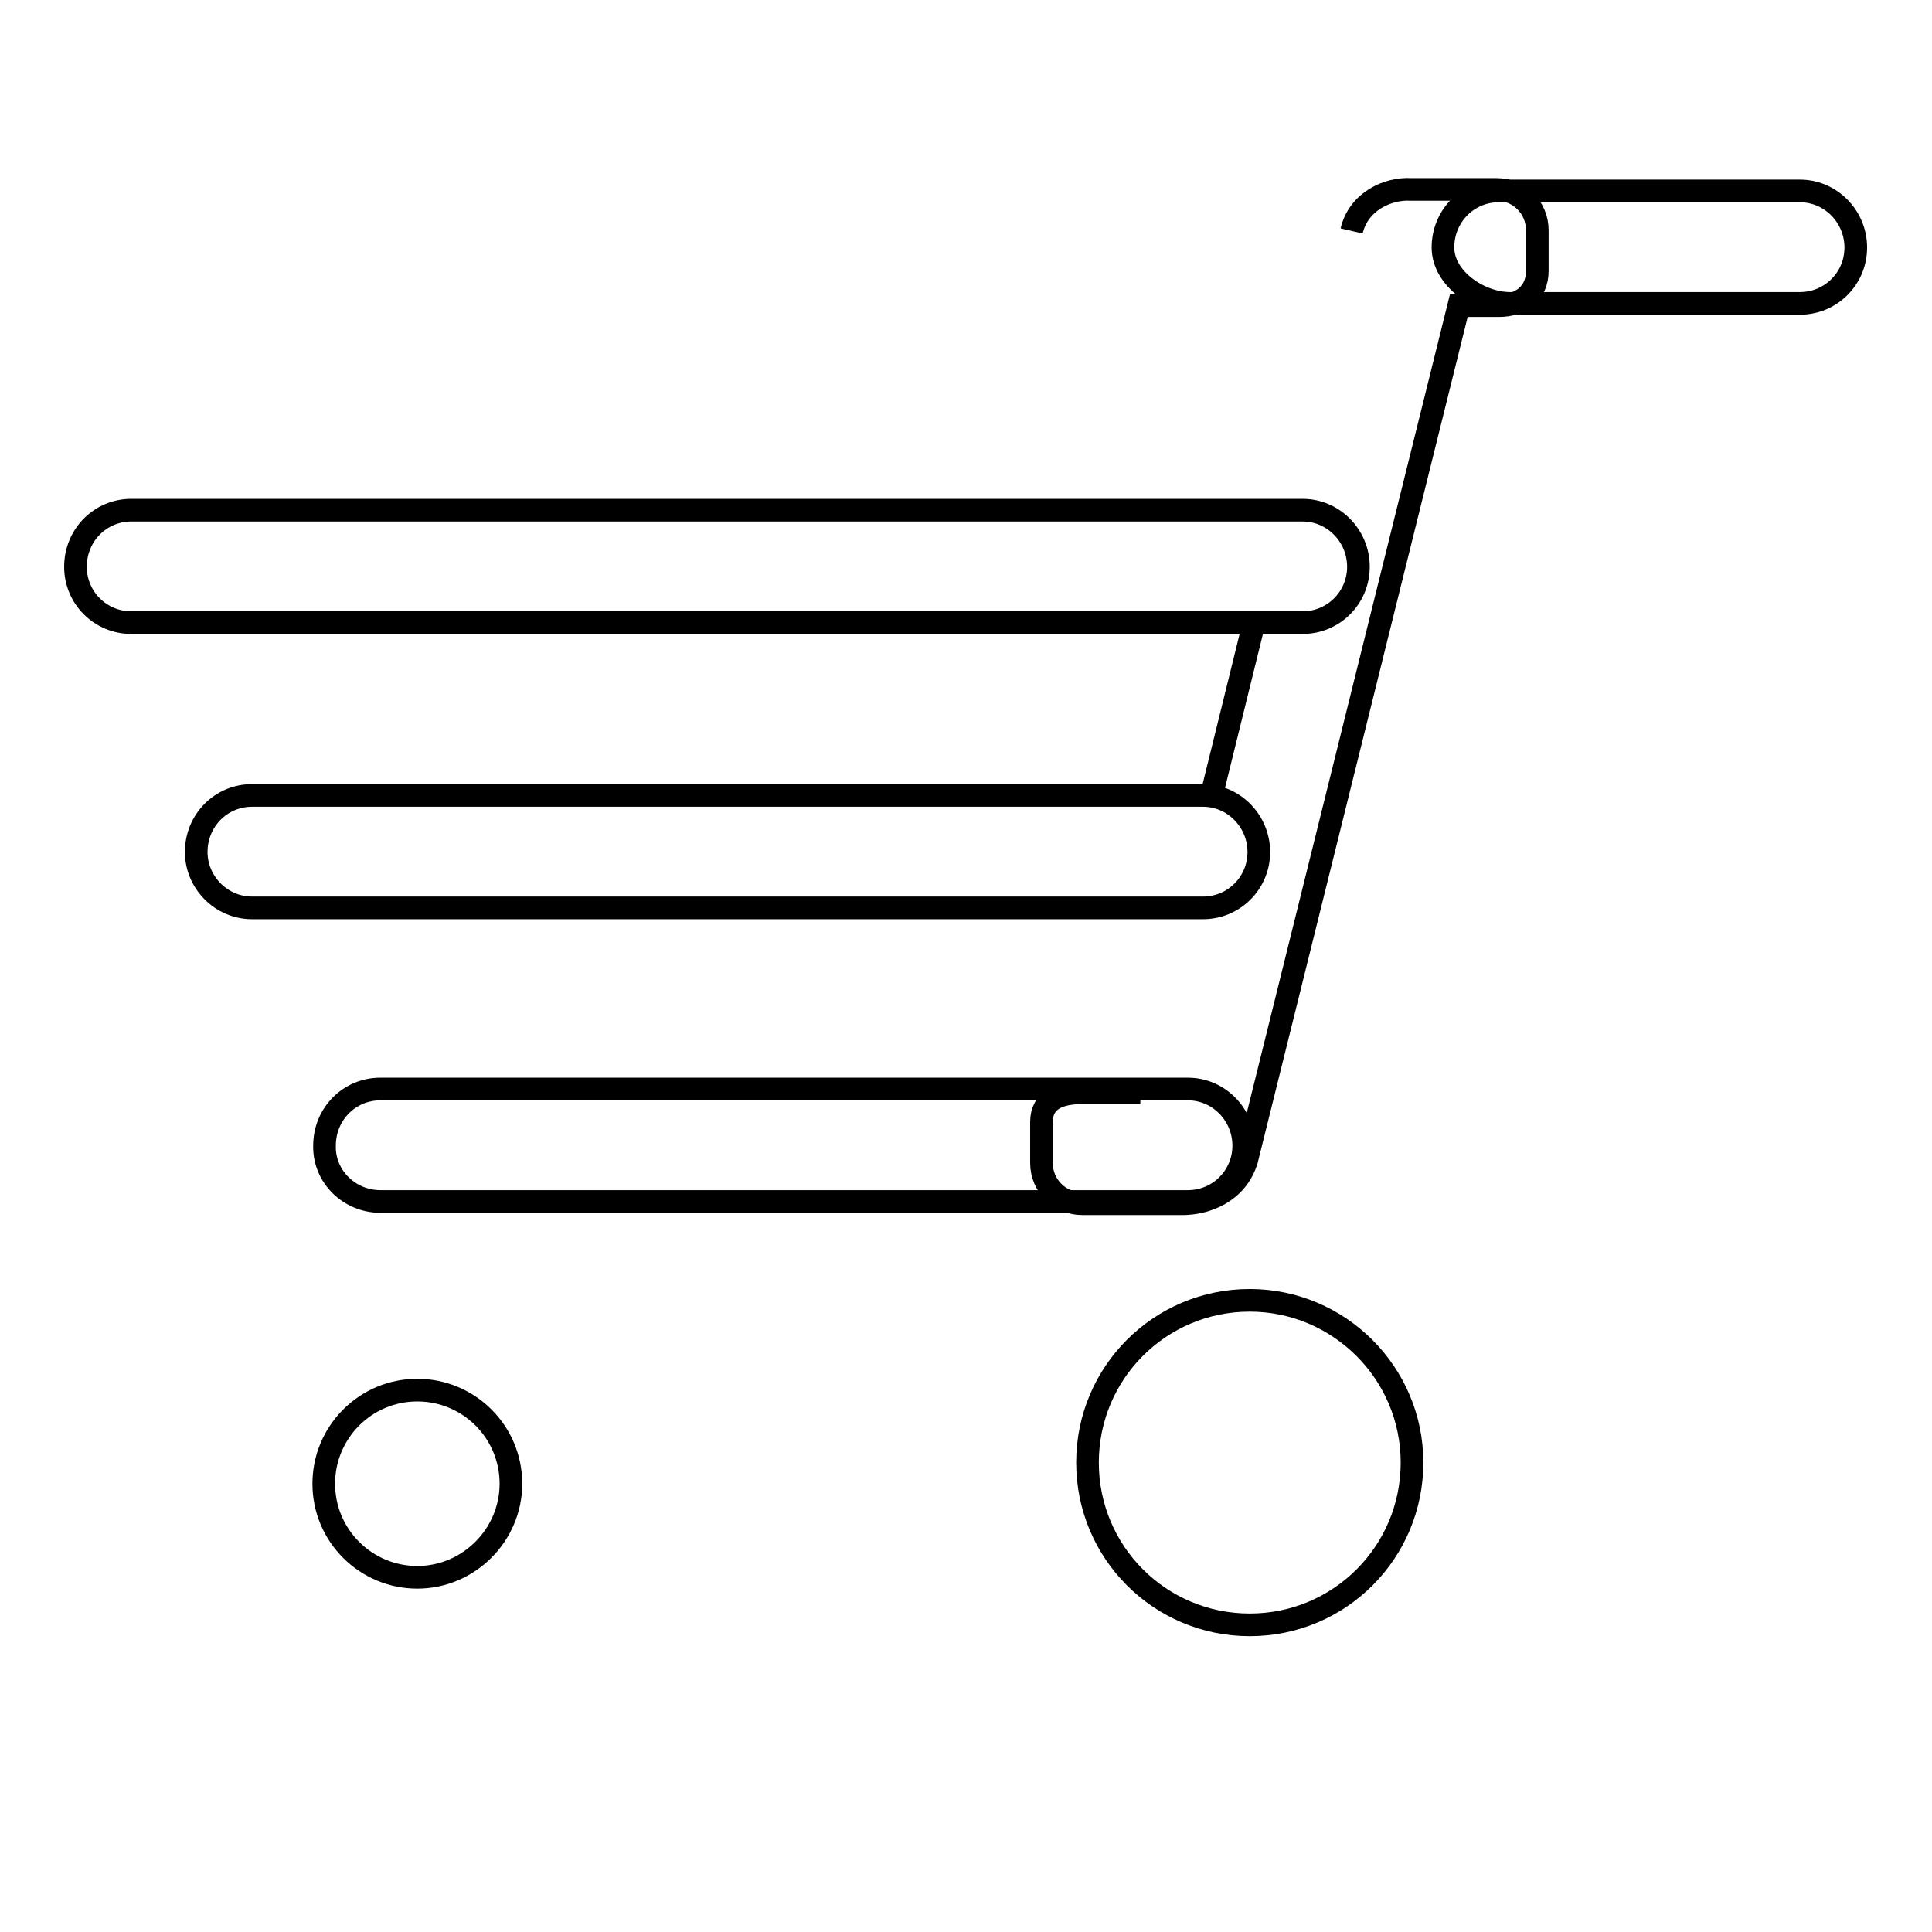
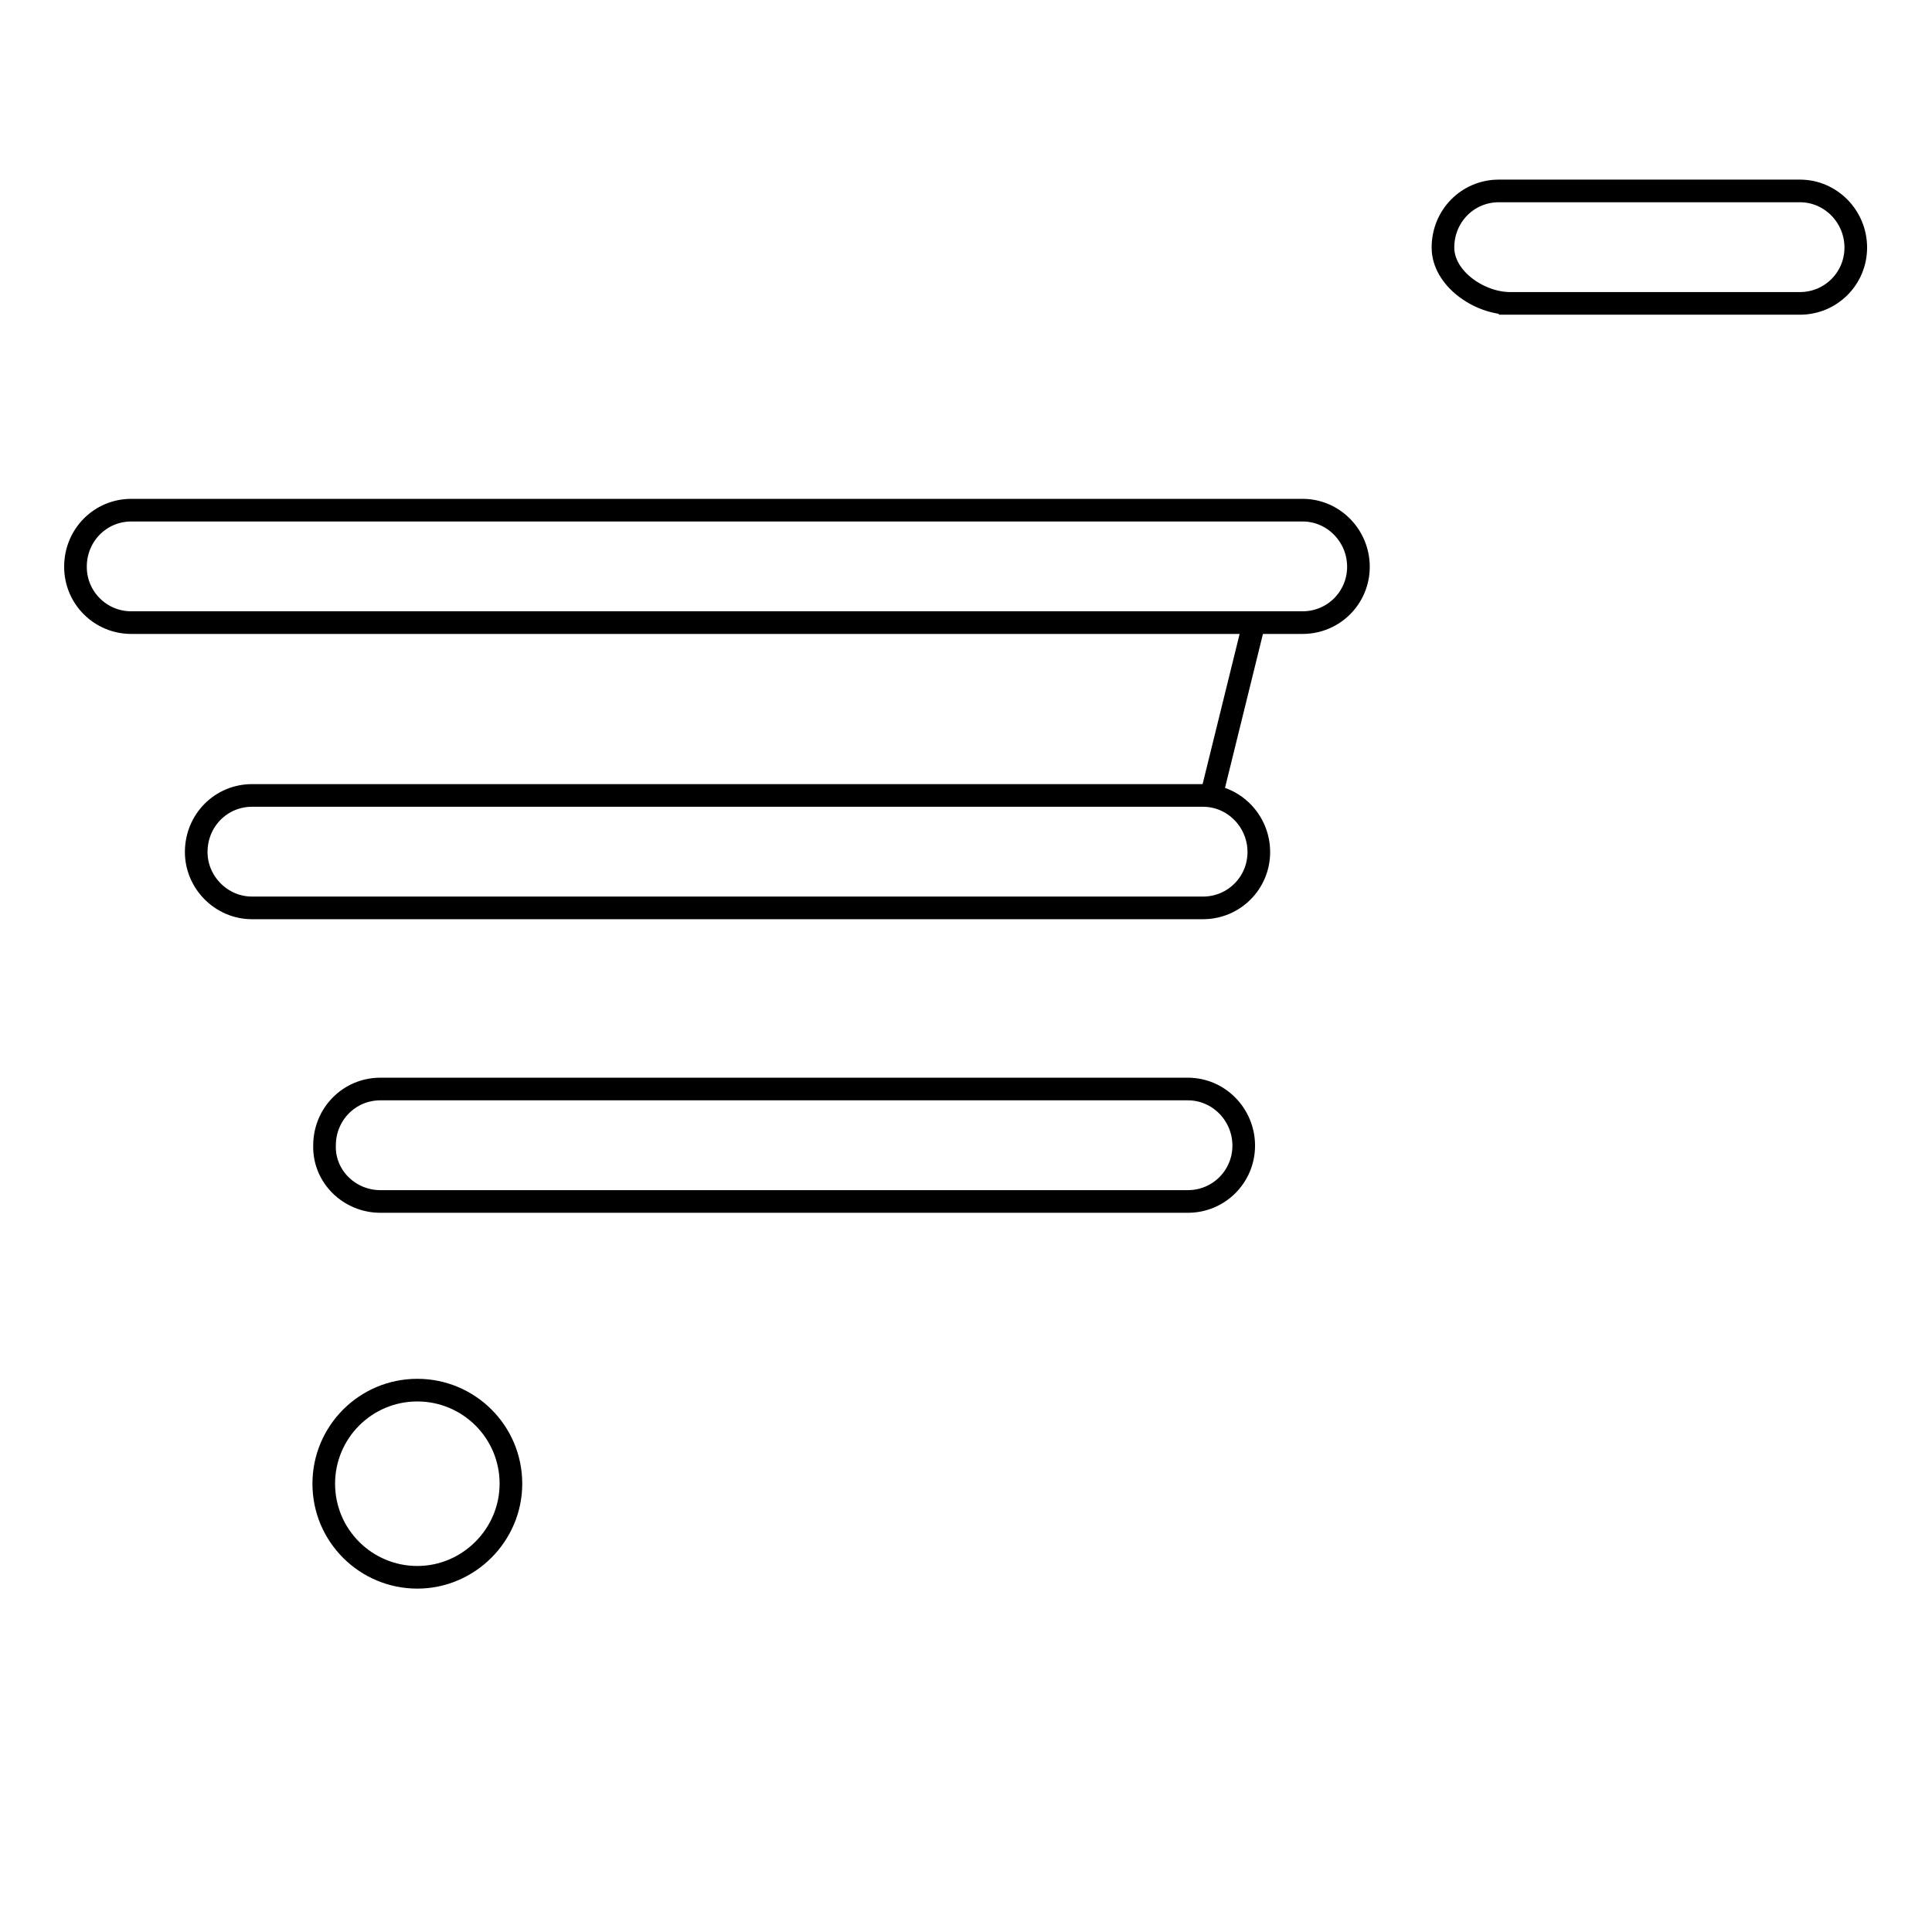
<svg xmlns="http://www.w3.org/2000/svg" version="1.1" x="0px" y="0px" viewBox="0 0 256 256" enable-background="new 0 0 256 256" xml:space="preserve">
  <g>
    <g>
      <path stroke-width="3" fill-opacity="0" stroke="#000000" d="M203.9,231" />
      <path stroke-width="3" fill-opacity="0" stroke="#000000" d="M14.1,74.1" />
-       <path stroke-width="3" fill-opacity="0" stroke="#000000" d="M151.1,144.8h-7.7c-3,0-5.4,0.9-5.4,3.9v5.4c0,3,2.4,5.4,5.4,5.4h13.3c0,0,0.6,0,0,0l0,0c3.1,0,7.2-1.5,8.5-5.8l28.1-113.2h5.3c3,0,5.1-1.7,5.1-4.6v-5.4c0-3-2.4-5.4-5.4-5.4l0,0H187l0,0c-3.1-0.2-7,1.6-7.9,5.5" />
      <path stroke-width="3" fill-opacity="0" stroke="#000000" d="M165.9,83.6l-5.3,21.5L165.9,83.6z" />
-       <path stroke-width="3" fill-opacity="0" stroke="#000000" d="M165.6,172.3c-11.9,0-21.5,9.6-21.5,21.5c0,11.9,9.6,21.5,21.5,21.5c11.9,0,21.5-9.6,21.5-21.5C187.1,181.9,177.4,172.3,165.6,172.3L165.6,172.3z" />
-       <path stroke-width="3" fill-opacity="0" stroke="#000000" d="M165.6,169.6" />
      <path stroke-width="3" fill-opacity="0" stroke="#000000" d="M17.4,82.5h155.2c4.1,0,7.4-3.3,7.4-7.4s-3.3-7.5-7.4-7.5H17.4c-4.1,0-7.4,3.3-7.4,7.5C10,79.2,13.3,82.5,17.4,82.5L17.4,82.5z" />
      <path stroke-width="3" fill-opacity="0" stroke="#000000" d="M33.4,120.3h126c4.1,0,7.4-3.3,7.4-7.4s-3.3-7.5-7.4-7.5h-126c-4.1,0-7.4,3.3-7.4,7.5C26,116.9,29.3,120.3,33.4,120.3L33.4,120.3z" />
      <path stroke-width="3" fill-opacity="0" stroke="#000000" d="M50.4,159.2h107c4.1,0,7.4-3.3,7.4-7.4c0-4.1-3.3-7.5-7.4-7.5h-107c-4.1,0-7.4,3.3-7.4,7.5C42.9,155.9,46.3,159.2,50.4,159.2L50.4,159.2z" />
      <path stroke-width="3" fill-opacity="0" stroke="#000000" d="M55.3,184.2c-6.9,0-12.4,5.6-12.4,12.4c0,6.9,5.6,12.4,12.4,12.4s12.4-5.6,12.4-12.4C67.7,189.7,62.1,184.2,55.3,184.2L55.3,184.2z" />
      <path stroke-width="3" fill-opacity="0" stroke="#000000" d="M198.6,40.2h39.9c4.1,0,7.4-3.3,7.4-7.4c0-4.1-3.3-7.5-7.4-7.5h-39.9c-4.1,0-7.4,3.3-7.4,7.5c0,4.1,4.8,7.4,8.9,7.4H198.6z" />
    </g>
  </g>
</svg>